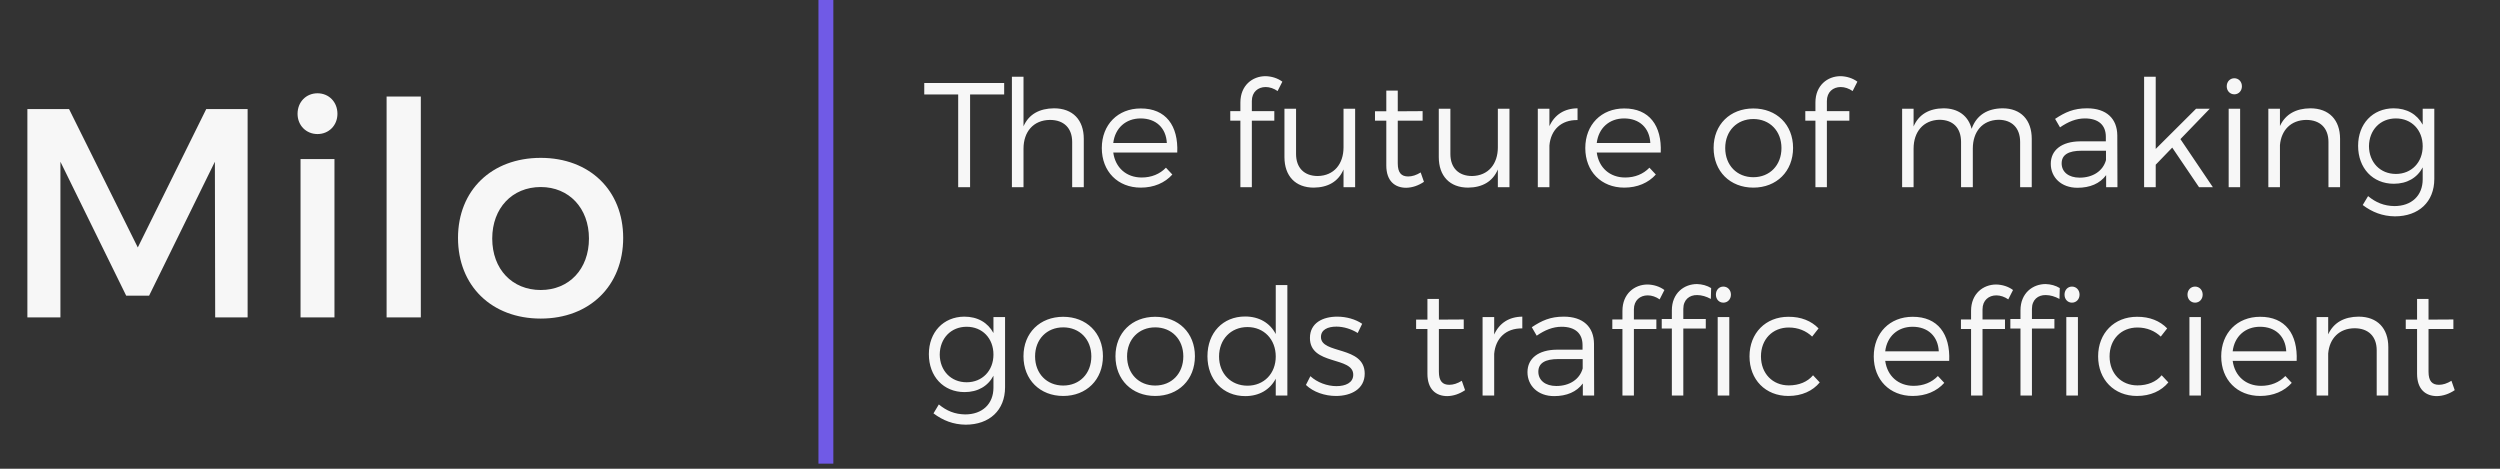
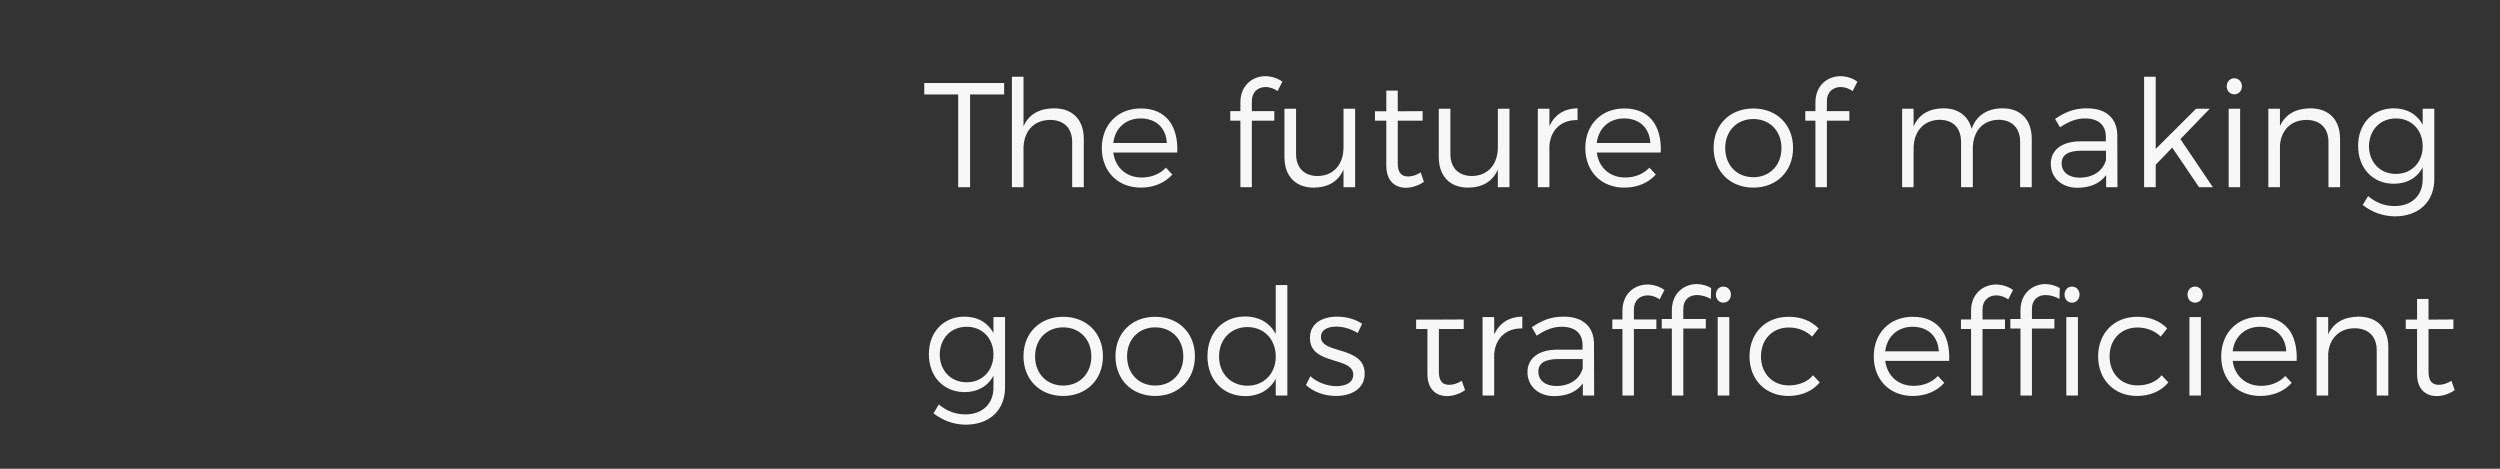
<svg xmlns="http://www.w3.org/2000/svg" width="336" height="63" viewBox="0 0 336 63" fill="none">
  <rect x="0" y="0" width="336" height="63" fill="#333333" stroke="none" />
-   <path d="M3.68 14.657H9.28L18.52 33.257L27.72 14.657H33.28V42.657H28.92L28.88 21.737L20.04 39.737H16.96L8.12 21.737V42.657H3.68V14.657ZM42.672 12.537C44.192 12.537 45.352 13.697 45.352 15.297C45.352 16.857 44.192 18.017 42.672 18.017C41.152 18.017 39.992 16.857 39.992 15.297C39.992 13.697 41.152 12.537 42.672 12.537ZM40.392 21.377H44.952V42.657H40.392V21.377ZM51.959 12.977H56.559V42.657H51.959V12.977ZM72.676 21.217C79.236 21.217 83.756 25.577 83.756 31.977C83.756 38.417 79.236 42.817 72.676 42.817C66.076 42.817 61.556 38.417 61.556 31.977C61.556 25.577 66.076 21.217 72.676 21.217ZM72.676 25.137C68.836 25.137 66.156 27.977 66.156 32.057C66.156 36.177 68.836 38.977 72.676 38.977C76.476 38.977 79.156 36.177 79.156 32.057C79.156 27.977 76.476 25.137 72.676 25.137Z" fill="#F7F7F7" />
-   <rect x="110" width="2" height="62.314" fill="#705AE6" />
-   <path d="M134.96 12.697H130.38V25.157H128.78V12.697H124.22V11.157H134.96V12.697ZM141.66 14.557C144.18 14.557 145.66 16.117 145.66 18.657V25.157H144.1V19.077C144.1 17.217 142.98 16.117 141.12 16.117C138.88 16.137 137.56 17.717 137.56 19.977V25.157H136V10.317H137.56V16.977C138.28 15.337 139.72 14.577 141.66 14.557ZM153.302 14.577C156.702 14.557 158.382 16.917 158.222 20.497H149.622C149.902 22.557 151.402 23.857 153.442 23.857C154.742 23.857 155.882 23.397 156.702 22.537L157.562 23.457C156.562 24.577 155.082 25.217 153.322 25.217C150.222 25.217 148.082 23.037 148.082 19.897C148.082 16.757 150.242 14.577 153.302 14.577ZM149.622 19.217H156.822C156.722 17.197 155.362 15.917 153.302 15.917C151.302 15.917 149.862 17.217 149.622 19.217ZM170.108 11.697C169.088 11.697 168.248 12.357 168.248 13.577V14.937H171.268V16.217H168.248V25.157H166.708V16.217H165.348V14.937H166.708V13.777C166.708 11.477 168.328 10.237 170.088 10.237C170.888 10.257 171.708 10.497 172.348 10.977L171.708 12.237C171.228 11.897 170.648 11.697 170.108 11.697ZM182.13 14.617V25.157H180.57V22.777C179.87 24.417 178.47 25.197 176.57 25.217C174.11 25.217 172.63 23.657 172.63 21.117V14.617H174.19V20.697C174.19 22.557 175.29 23.657 177.11 23.657C179.29 23.617 180.57 22.037 180.57 19.797V14.617H182.13ZM190.939 23.177L191.379 24.437C190.639 24.937 189.839 25.217 188.999 25.237C187.459 25.237 186.319 24.317 186.319 22.237V16.217H184.799V14.957H186.319V12.177H187.859V14.957L191.199 14.937V16.217H187.859V21.957C187.859 23.237 188.359 23.717 189.259 23.717C189.799 23.717 190.359 23.537 190.939 23.177ZM202.872 14.617V25.157H201.312V22.777C200.612 24.417 199.212 25.197 197.312 25.217C194.852 25.217 193.372 23.657 193.372 21.117V14.617H194.932V20.697C194.932 22.557 196.032 23.657 197.852 23.657C200.032 23.617 201.312 22.037 201.312 19.797V14.617H202.872ZM208.241 14.617V16.957C208.941 15.417 210.241 14.577 212.021 14.557V16.137C209.801 16.097 208.421 17.477 208.241 19.557V25.157H206.681V14.617H208.241ZM218.283 14.577C221.683 14.557 223.363 16.917 223.203 20.497H214.603C214.883 22.557 216.383 23.857 218.423 23.857C219.723 23.857 220.863 23.397 221.683 22.537L222.543 23.457C221.543 24.577 220.063 25.217 218.303 25.217C215.203 25.217 213.063 23.037 213.063 19.897C213.063 16.757 215.223 14.577 218.283 14.577ZM214.603 19.217H221.803C221.703 17.197 220.343 15.917 218.283 15.917C216.283 15.917 214.843 17.217 214.603 19.217ZM235.649 14.577C238.769 14.577 240.989 16.737 240.989 19.877C240.989 23.037 238.769 25.217 235.649 25.217C232.529 25.217 230.309 23.037 230.309 19.877C230.309 16.737 232.529 14.577 235.649 14.577ZM235.649 15.997C233.449 15.997 231.869 17.597 231.869 19.897C231.869 22.217 233.449 23.817 235.649 23.817C237.849 23.817 239.429 22.217 239.429 19.897C239.429 17.597 237.849 15.997 235.649 15.997ZM247.393 11.697C246.373 11.697 245.533 12.357 245.533 13.577V14.937H248.553V16.217H245.533V25.157H243.993V16.217H242.633V14.937H243.993V13.777C243.993 11.477 245.613 10.237 247.373 10.237C248.173 10.257 248.993 10.497 249.633 10.977L248.993 12.237C248.513 11.897 247.933 11.697 247.393 11.697ZM269.146 14.557C271.606 14.557 273.066 16.117 273.066 18.657V25.157H271.506V19.077C271.506 17.197 270.406 16.097 268.586 16.097C266.406 16.157 265.146 17.717 265.146 19.977V25.157H263.566V19.077C263.566 17.197 262.486 16.097 260.646 16.097C258.486 16.157 257.186 17.717 257.186 19.977V25.157H255.646V14.617H257.186V16.997C257.886 15.357 259.306 14.577 261.206 14.557C263.186 14.557 264.546 15.577 264.986 17.317C265.646 15.457 267.126 14.577 269.146 14.557ZM283.065 25.157V23.537C282.225 24.677 280.885 25.237 279.205 25.237C277.025 25.237 275.625 23.837 275.625 22.017C275.625 20.177 277.085 19.017 279.565 18.997H283.025V18.377C283.025 16.837 282.065 15.917 280.205 15.917C279.045 15.917 277.965 16.357 276.865 17.117L276.205 15.977C277.565 15.077 278.705 14.557 280.505 14.557C283.105 14.557 284.545 15.937 284.565 18.197L284.585 25.157H283.065ZM279.505 23.877C281.285 23.877 282.645 22.977 283.045 21.517V20.257H279.765C278.005 20.257 277.085 20.797 277.085 21.957C277.085 23.117 278.025 23.877 279.505 23.877ZM291.948 19.837L289.728 22.137V25.157H288.168V10.317H289.728V20.017L295.148 14.617H296.988L293.048 18.697L297.408 25.157H295.548L291.948 19.837ZM300.293 10.517C300.873 10.517 301.313 10.977 301.313 11.597C301.313 12.217 300.873 12.677 300.293 12.677C299.713 12.677 299.273 12.217 299.273 11.597C299.273 10.977 299.713 10.517 300.293 10.517ZM301.073 25.157H299.533V14.617H301.073V25.157ZM310.505 14.557C313.025 14.557 314.505 16.117 314.505 18.657V25.157H312.945V19.077C312.945 17.217 311.825 16.117 309.965 16.117C307.885 16.137 306.605 17.497 306.425 19.497V25.157H304.865V14.617H306.425V16.937C307.165 15.337 308.585 14.577 310.505 14.557ZM327.17 14.617V24.057C327.17 27.137 325.07 29.077 321.87 29.077C320.21 29.057 318.83 28.517 317.55 27.557L318.27 26.357C319.31 27.217 320.41 27.677 321.81 27.697C324.11 27.697 325.61 26.297 325.61 24.097V22.497C324.87 23.897 323.51 24.697 321.73 24.697C318.89 24.697 316.93 22.597 316.93 19.597C316.93 16.657 318.87 14.577 321.69 14.557C323.49 14.557 324.85 15.357 325.61 16.757V14.617H327.17ZM322.01 23.377C324.11 23.377 325.61 21.817 325.61 19.657C325.61 17.457 324.11 15.917 322.01 15.917C319.89 15.917 318.41 17.477 318.39 19.657C318.41 21.817 319.89 23.377 322.01 23.377ZM135.08 42.617V52.057C135.08 55.137 132.98 57.077 129.78 57.077C128.12 57.057 126.74 56.517 125.46 55.557L126.18 54.357C127.22 55.217 128.32 55.677 129.72 55.697C132.02 55.697 133.52 54.297 133.52 52.097V50.497C132.78 51.897 131.42 52.697 129.64 52.697C126.8 52.697 124.84 50.597 124.84 47.597C124.84 44.657 126.78 42.577 129.6 42.557C131.4 42.557 132.76 43.357 133.52 44.757V42.617H135.08ZM129.92 51.377C132.02 51.377 133.52 49.817 133.52 47.657C133.52 45.457 132.02 43.917 129.92 43.917C127.8 43.917 126.32 45.477 126.3 47.657C126.32 49.817 127.8 51.377 129.92 51.377ZM142.895 42.577C146.015 42.577 148.235 44.737 148.235 47.877C148.235 51.037 146.015 53.217 142.895 53.217C139.775 53.217 137.555 51.037 137.555 47.877C137.555 44.737 139.775 42.577 142.895 42.577ZM142.895 43.997C140.695 43.997 139.115 45.597 139.115 47.897C139.115 50.217 140.695 51.817 142.895 51.817C145.095 51.817 146.675 50.217 146.675 47.897C146.675 45.597 145.095 43.997 142.895 43.997ZM155.258 42.577C158.378 42.577 160.598 44.737 160.598 47.877C160.598 51.037 158.378 53.217 155.258 53.217C152.138 53.217 149.918 51.037 149.918 47.877C149.918 44.737 152.138 42.577 155.258 42.577ZM155.258 43.997C153.058 43.997 151.478 45.597 151.478 47.897C151.478 50.217 153.058 51.817 155.258 51.817C157.458 51.817 159.038 50.217 159.038 47.897C159.038 45.597 157.458 43.997 155.258 43.997ZM173.021 38.317V53.157H171.461V50.897C170.681 52.377 169.241 53.237 167.361 53.237C164.361 53.237 162.281 51.017 162.281 47.877C162.281 44.717 164.361 42.537 167.341 42.537C169.221 42.537 170.681 43.397 171.461 44.897V38.317H173.021ZM167.661 51.837C169.881 51.837 171.461 50.197 171.461 47.917C171.461 45.617 169.881 43.957 167.661 43.957C165.421 43.957 163.841 45.617 163.841 47.917C163.841 50.197 165.421 51.837 167.661 51.837ZM179.716 42.557C180.976 42.557 182.196 42.917 183.076 43.517L182.476 44.757C181.656 44.237 180.596 43.897 179.616 43.897C178.436 43.897 177.536 44.317 177.536 45.297C177.536 47.637 183.416 46.437 183.416 50.217C183.416 52.297 181.576 53.217 179.556 53.217C178.056 53.217 176.516 52.697 175.516 51.737L176.116 50.557C177.016 51.397 178.376 51.897 179.616 51.897C180.856 51.897 181.856 51.437 181.876 50.397C181.936 47.857 176.036 49.157 176.056 45.417C176.056 43.397 177.796 42.557 179.716 42.557ZM196.466 51.177L196.906 52.437C196.166 52.937 195.366 53.217 194.526 53.237C192.986 53.237 191.846 52.317 191.846 50.237V44.217H190.326V42.957H191.846V40.177H193.386V42.957L196.726 42.937V44.217H193.386V49.957C193.386 51.237 193.886 51.717 194.786 51.717C195.326 51.717 195.886 51.537 196.466 51.177ZM200.819 42.617V44.957C201.519 43.417 202.819 42.577 204.599 42.557V44.137C202.379 44.097 200.999 45.477 200.819 47.557V53.157H199.259V42.617H200.819ZM212.733 53.157V51.537C211.893 52.677 210.553 53.237 208.873 53.237C206.693 53.237 205.293 51.837 205.293 50.017C205.293 48.177 206.753 47.017 209.233 46.997H212.693V46.377C212.693 44.837 211.733 43.917 209.873 43.917C208.713 43.917 207.633 44.357 206.533 45.117L205.873 43.977C207.233 43.077 208.373 42.557 210.173 42.557C212.773 42.557 214.213 43.937 214.233 46.197L214.253 53.157H212.733ZM209.173 51.877C210.953 51.877 212.313 50.977 212.713 49.517V48.257H209.433C207.673 48.257 206.753 48.797 206.753 49.957C206.753 51.117 207.693 51.877 209.173 51.877ZM221.456 39.697C220.436 39.697 219.596 40.357 219.596 41.577V42.937H222.616V44.217H219.596V53.157H218.056V44.217H216.696V42.937H218.056V41.777C218.056 39.477 219.676 38.237 221.436 38.237C222.236 38.257 223.056 38.497 223.696 38.977L223.056 40.237C222.576 39.897 221.996 39.697 221.456 39.697ZM224.697 42.877V41.717C224.697 39.377 226.357 38.177 228.077 38.177C228.757 38.197 229.437 38.377 229.977 38.717L229.937 40.177C229.357 39.857 228.697 39.657 228.097 39.657C227.057 39.637 226.237 40.277 226.237 41.517V42.877H229.257V44.157H226.237V53.157H224.697V44.157H223.337V42.877H224.697ZM231.617 40.677C231.037 40.677 230.617 40.217 230.617 39.597C230.617 38.977 231.037 38.517 231.617 38.517C232.197 38.517 232.637 38.977 232.637 39.597C232.637 40.217 232.197 40.677 231.617 40.677ZM230.857 42.617H232.417V53.157H230.857V42.617ZM240.353 42.577C242.053 42.557 243.453 43.137 244.413 44.137L243.553 45.237C242.753 44.477 241.693 44.017 240.413 44.017C238.233 44.017 236.673 45.597 236.673 47.897C236.673 50.197 238.233 51.797 240.413 51.797C241.793 51.797 242.933 51.317 243.673 50.437L244.573 51.397C243.633 52.537 242.173 53.217 240.353 53.217C237.293 53.217 235.133 51.037 235.133 47.897C235.133 44.757 237.313 42.577 240.353 42.577ZM257.052 42.577C260.452 42.557 262.132 44.917 261.972 48.497H253.372C253.652 50.557 255.152 51.857 257.192 51.857C258.492 51.857 259.632 51.397 260.452 50.537L261.312 51.457C260.312 52.577 258.832 53.217 257.072 53.217C253.972 53.217 251.832 51.037 251.832 47.897C251.832 44.757 253.992 42.577 257.052 42.577ZM253.372 47.217H260.572C260.472 45.197 259.112 43.917 257.052 43.917C255.052 43.917 253.612 45.217 253.372 47.217ZM268.311 39.697C267.291 39.697 266.451 40.357 266.451 41.577V42.937H269.471V44.217H266.451V53.157H264.911V44.217H263.551V42.937H264.911V41.777C264.911 39.477 266.531 38.237 268.291 38.237C269.091 38.257 269.911 38.497 270.551 38.977L269.911 40.237C269.431 39.897 268.851 39.697 268.311 39.697ZM271.552 42.877V41.717C271.552 39.377 273.212 38.177 274.932 38.177C275.612 38.197 276.292 38.377 276.832 38.717L276.792 40.177C276.212 39.857 275.552 39.657 274.952 39.657C273.912 39.637 273.092 40.277 273.092 41.517V42.877H276.112V44.157H273.092V53.157H271.552V44.157H270.192V42.877H271.552ZM278.472 40.677C277.892 40.677 277.472 40.217 277.472 39.597C277.472 38.977 277.892 38.517 278.472 38.517C279.052 38.517 279.492 38.977 279.492 39.597C279.492 40.217 279.052 40.677 278.472 40.677ZM277.712 42.617H279.272V53.157H277.712V42.617ZM287.208 42.577C288.908 42.557 290.308 43.137 291.268 44.137L290.408 45.237C289.608 44.477 288.548 44.017 287.268 44.017C285.088 44.017 283.528 45.597 283.528 47.897C283.528 50.197 285.088 51.797 287.268 51.797C288.648 51.797 289.788 51.317 290.528 50.437L291.428 51.397C290.488 52.537 289.028 53.217 287.208 53.217C284.148 53.217 281.988 51.037 281.988 47.897C281.988 44.757 284.168 42.577 287.208 42.577ZM295.019 38.517C295.599 38.517 296.039 38.977 296.039 39.597C296.039 40.217 295.599 40.677 295.019 40.677C294.439 40.677 293.999 40.217 293.999 39.597C293.999 38.977 294.439 38.517 295.019 38.517ZM295.799 53.157H294.259V42.617H295.799V53.157ZM303.751 42.577C307.151 42.557 308.831 44.917 308.671 48.497H300.071C300.351 50.557 301.851 51.857 303.891 51.857C305.191 51.857 306.331 51.397 307.151 50.537L308.011 51.457C307.011 52.577 305.531 53.217 303.771 53.217C300.671 53.217 298.531 51.037 298.531 47.897C298.531 44.757 300.691 42.577 303.751 42.577ZM300.071 47.217H307.271C307.171 45.197 305.811 43.917 303.751 43.917C301.751 43.917 300.311 45.217 300.071 47.217ZM316.989 42.557C319.509 42.557 320.989 44.117 320.989 46.657V53.157H319.429V47.077C319.429 45.217 318.309 44.117 316.449 44.117C314.369 44.137 313.089 45.497 312.909 47.497V53.157H311.349V42.617H312.909V44.937C313.649 43.337 315.069 42.577 316.989 42.557ZM329.474 51.177L329.914 52.437C329.174 52.937 328.374 53.217 327.534 53.237C325.994 53.237 324.854 52.317 324.854 50.237V44.217H323.334V42.957H324.854V40.177H326.394V42.957L329.734 42.937V44.217H326.394V49.957C326.394 51.237 326.894 51.717 327.794 51.717C328.334 51.717 328.894 51.537 329.474 51.177Z" fill="#F7F7F7" />
+   <path d="M134.96 12.697H130.38V25.157H128.78V12.697H124.22V11.157H134.96V12.697ZM141.66 14.557C144.18 14.557 145.66 16.117 145.66 18.657V25.157H144.1V19.077C144.1 17.217 142.98 16.117 141.12 16.117C138.88 16.137 137.56 17.717 137.56 19.977V25.157H136V10.317H137.56V16.977C138.28 15.337 139.72 14.577 141.66 14.557ZM153.302 14.577C156.702 14.557 158.382 16.917 158.222 20.497H149.622C149.902 22.557 151.402 23.857 153.442 23.857C154.742 23.857 155.882 23.397 156.702 22.537L157.562 23.457C156.562 24.577 155.082 25.217 153.322 25.217C150.222 25.217 148.082 23.037 148.082 19.897C148.082 16.757 150.242 14.577 153.302 14.577ZM149.622 19.217H156.822C156.722 17.197 155.362 15.917 153.302 15.917C151.302 15.917 149.862 17.217 149.622 19.217ZM170.108 11.697C169.088 11.697 168.248 12.357 168.248 13.577V14.937H171.268V16.217H168.248V25.157H166.708V16.217H165.348V14.937H166.708V13.777C166.708 11.477 168.328 10.237 170.088 10.237C170.888 10.257 171.708 10.497 172.348 10.977L171.708 12.237C171.228 11.897 170.648 11.697 170.108 11.697ZM182.13 14.617V25.157H180.57V22.777C179.87 24.417 178.47 25.197 176.57 25.217C174.11 25.217 172.63 23.657 172.63 21.117V14.617H174.19V20.697C174.19 22.557 175.29 23.657 177.11 23.657C179.29 23.617 180.57 22.037 180.57 19.797V14.617H182.13ZM190.939 23.177L191.379 24.437C190.639 24.937 189.839 25.217 188.999 25.237C187.459 25.237 186.319 24.317 186.319 22.237V16.217H184.799V14.957H186.319V12.177H187.859V14.957L191.199 14.937V16.217H187.859V21.957C187.859 23.237 188.359 23.717 189.259 23.717C189.799 23.717 190.359 23.537 190.939 23.177ZM202.872 14.617V25.157H201.312V22.777C200.612 24.417 199.212 25.197 197.312 25.217C194.852 25.217 193.372 23.657 193.372 21.117V14.617H194.932V20.697C194.932 22.557 196.032 23.657 197.852 23.657C200.032 23.617 201.312 22.037 201.312 19.797V14.617H202.872ZM208.241 14.617V16.957C208.941 15.417 210.241 14.577 212.021 14.557V16.137C209.801 16.097 208.421 17.477 208.241 19.557V25.157H206.681V14.617H208.241ZM218.283 14.577C221.683 14.557 223.363 16.917 223.203 20.497H214.603C214.883 22.557 216.383 23.857 218.423 23.857C219.723 23.857 220.863 23.397 221.683 22.537L222.543 23.457C221.543 24.577 220.063 25.217 218.303 25.217C215.203 25.217 213.063 23.037 213.063 19.897C213.063 16.757 215.223 14.577 218.283 14.577ZM214.603 19.217H221.803C221.703 17.197 220.343 15.917 218.283 15.917C216.283 15.917 214.843 17.217 214.603 19.217ZM235.649 14.577C238.769 14.577 240.989 16.737 240.989 19.877C240.989 23.037 238.769 25.217 235.649 25.217C232.529 25.217 230.309 23.037 230.309 19.877C230.309 16.737 232.529 14.577 235.649 14.577ZM235.649 15.997C233.449 15.997 231.869 17.597 231.869 19.897C231.869 22.217 233.449 23.817 235.649 23.817C237.849 23.817 239.429 22.217 239.429 19.897C239.429 17.597 237.849 15.997 235.649 15.997ZM247.393 11.697C246.373 11.697 245.533 12.357 245.533 13.577V14.937H248.553V16.217H245.533V25.157H243.993V16.217H242.633V14.937H243.993V13.777C243.993 11.477 245.613 10.237 247.373 10.237C248.173 10.257 248.993 10.497 249.633 10.977L248.993 12.237C248.513 11.897 247.933 11.697 247.393 11.697ZM269.146 14.557C271.606 14.557 273.066 16.117 273.066 18.657V25.157H271.506V19.077C271.506 17.197 270.406 16.097 268.586 16.097C266.406 16.157 265.146 17.717 265.146 19.977V25.157H263.566V19.077C263.566 17.197 262.486 16.097 260.646 16.097C258.486 16.157 257.186 17.717 257.186 19.977V25.157H255.646V14.617H257.186V16.997C257.886 15.357 259.306 14.577 261.206 14.557C263.186 14.557 264.546 15.577 264.986 17.317C265.646 15.457 267.126 14.577 269.146 14.557ZM283.065 25.157V23.537C282.225 24.677 280.885 25.237 279.205 25.237C277.025 25.237 275.625 23.837 275.625 22.017C275.625 20.177 277.085 19.017 279.565 18.997H283.025V18.377C283.025 16.837 282.065 15.917 280.205 15.917C279.045 15.917 277.965 16.357 276.865 17.117L276.205 15.977C277.565 15.077 278.705 14.557 280.505 14.557C283.105 14.557 284.545 15.937 284.565 18.197L284.585 25.157H283.065ZM279.505 23.877C281.285 23.877 282.645 22.977 283.045 21.517V20.257H279.765C278.005 20.257 277.085 20.797 277.085 21.957C277.085 23.117 278.025 23.877 279.505 23.877ZM291.948 19.837L289.728 22.137V25.157H288.168V10.317H289.728V20.017L295.148 14.617H296.988L293.048 18.697L297.408 25.157H295.548L291.948 19.837ZM300.293 10.517C300.873 10.517 301.313 10.977 301.313 11.597C301.313 12.217 300.873 12.677 300.293 12.677C299.713 12.677 299.273 12.217 299.273 11.597C299.273 10.977 299.713 10.517 300.293 10.517ZM301.073 25.157H299.533V14.617H301.073V25.157ZM310.505 14.557C313.025 14.557 314.505 16.117 314.505 18.657V25.157H312.945V19.077C312.945 17.217 311.825 16.117 309.965 16.117C307.885 16.137 306.605 17.497 306.425 19.497V25.157H304.865V14.617H306.425V16.937C307.165 15.337 308.585 14.577 310.505 14.557ZM327.17 14.617V24.057C327.17 27.137 325.07 29.077 321.87 29.077C320.21 29.057 318.83 28.517 317.55 27.557L318.27 26.357C319.31 27.217 320.41 27.677 321.81 27.697C324.11 27.697 325.61 26.297 325.61 24.097V22.497C324.87 23.897 323.51 24.697 321.73 24.697C318.89 24.697 316.93 22.597 316.93 19.597C316.93 16.657 318.87 14.577 321.69 14.557C323.49 14.557 324.85 15.357 325.61 16.757V14.617H327.17ZM322.01 23.377C324.11 23.377 325.61 21.817 325.61 19.657C325.61 17.457 324.11 15.917 322.01 15.917C319.89 15.917 318.41 17.477 318.39 19.657C318.41 21.817 319.89 23.377 322.01 23.377ZM135.08 42.617V52.057C135.08 55.137 132.98 57.077 129.78 57.077C128.12 57.057 126.74 56.517 125.46 55.557L126.18 54.357C127.22 55.217 128.32 55.677 129.72 55.697C132.02 55.697 133.52 54.297 133.52 52.097V50.497C132.78 51.897 131.42 52.697 129.64 52.697C126.8 52.697 124.84 50.597 124.84 47.597C124.84 44.657 126.78 42.577 129.6 42.557C131.4 42.557 132.76 43.357 133.52 44.757V42.617H135.08ZM129.92 51.377C132.02 51.377 133.52 49.817 133.52 47.657C133.52 45.457 132.02 43.917 129.92 43.917C127.8 43.917 126.32 45.477 126.3 47.657C126.32 49.817 127.8 51.377 129.92 51.377ZM142.895 42.577C146.015 42.577 148.235 44.737 148.235 47.877C148.235 51.037 146.015 53.217 142.895 53.217C139.775 53.217 137.555 51.037 137.555 47.877C137.555 44.737 139.775 42.577 142.895 42.577ZM142.895 43.997C140.695 43.997 139.115 45.597 139.115 47.897C139.115 50.217 140.695 51.817 142.895 51.817C145.095 51.817 146.675 50.217 146.675 47.897C146.675 45.597 145.095 43.997 142.895 43.997ZM155.258 42.577C158.378 42.577 160.598 44.737 160.598 47.877C160.598 51.037 158.378 53.217 155.258 53.217C152.138 53.217 149.918 51.037 149.918 47.877C149.918 44.737 152.138 42.577 155.258 42.577ZM155.258 43.997C153.058 43.997 151.478 45.597 151.478 47.897C151.478 50.217 153.058 51.817 155.258 51.817C157.458 51.817 159.038 50.217 159.038 47.897C159.038 45.597 157.458 43.997 155.258 43.997ZM173.021 38.317V53.157H171.461V50.897C170.681 52.377 169.241 53.237 167.361 53.237C164.361 53.237 162.281 51.017 162.281 47.877C162.281 44.717 164.361 42.537 167.341 42.537C169.221 42.537 170.681 43.397 171.461 44.897V38.317H173.021ZM167.661 51.837C169.881 51.837 171.461 50.197 171.461 47.917C171.461 45.617 169.881 43.957 167.661 43.957C165.421 43.957 163.841 45.617 163.841 47.917C163.841 50.197 165.421 51.837 167.661 51.837ZM179.716 42.557C180.976 42.557 182.196 42.917 183.076 43.517L182.476 44.757C181.656 44.237 180.596 43.897 179.616 43.897C178.436 43.897 177.536 44.317 177.536 45.297C177.536 47.637 183.416 46.437 183.416 50.217C183.416 52.297 181.576 53.217 179.556 53.217C178.056 53.217 176.516 52.697 175.516 51.737L176.116 50.557C177.016 51.397 178.376 51.897 179.616 51.897C180.856 51.897 181.856 51.437 181.876 50.397C181.936 47.857 176.036 49.157 176.056 45.417C176.056 43.397 177.796 42.557 179.716 42.557ZM196.466 51.177L196.906 52.437C196.166 52.937 195.366 53.217 194.526 53.237C192.986 53.237 191.846 52.317 191.846 50.237V44.217H190.326V42.957H191.846V40.177V42.957L196.726 42.937V44.217H193.386V49.957C193.386 51.237 193.886 51.717 194.786 51.717C195.326 51.717 195.886 51.537 196.466 51.177ZM200.819 42.617V44.957C201.519 43.417 202.819 42.577 204.599 42.557V44.137C202.379 44.097 200.999 45.477 200.819 47.557V53.157H199.259V42.617H200.819ZM212.733 53.157V51.537C211.893 52.677 210.553 53.237 208.873 53.237C206.693 53.237 205.293 51.837 205.293 50.017C205.293 48.177 206.753 47.017 209.233 46.997H212.693V46.377C212.693 44.837 211.733 43.917 209.873 43.917C208.713 43.917 207.633 44.357 206.533 45.117L205.873 43.977C207.233 43.077 208.373 42.557 210.173 42.557C212.773 42.557 214.213 43.937 214.233 46.197L214.253 53.157H212.733ZM209.173 51.877C210.953 51.877 212.313 50.977 212.713 49.517V48.257H209.433C207.673 48.257 206.753 48.797 206.753 49.957C206.753 51.117 207.693 51.877 209.173 51.877ZM221.456 39.697C220.436 39.697 219.596 40.357 219.596 41.577V42.937H222.616V44.217H219.596V53.157H218.056V44.217H216.696V42.937H218.056V41.777C218.056 39.477 219.676 38.237 221.436 38.237C222.236 38.257 223.056 38.497 223.696 38.977L223.056 40.237C222.576 39.897 221.996 39.697 221.456 39.697ZM224.697 42.877V41.717C224.697 39.377 226.357 38.177 228.077 38.177C228.757 38.197 229.437 38.377 229.977 38.717L229.937 40.177C229.357 39.857 228.697 39.657 228.097 39.657C227.057 39.637 226.237 40.277 226.237 41.517V42.877H229.257V44.157H226.237V53.157H224.697V44.157H223.337V42.877H224.697ZM231.617 40.677C231.037 40.677 230.617 40.217 230.617 39.597C230.617 38.977 231.037 38.517 231.617 38.517C232.197 38.517 232.637 38.977 232.637 39.597C232.637 40.217 232.197 40.677 231.617 40.677ZM230.857 42.617H232.417V53.157H230.857V42.617ZM240.353 42.577C242.053 42.557 243.453 43.137 244.413 44.137L243.553 45.237C242.753 44.477 241.693 44.017 240.413 44.017C238.233 44.017 236.673 45.597 236.673 47.897C236.673 50.197 238.233 51.797 240.413 51.797C241.793 51.797 242.933 51.317 243.673 50.437L244.573 51.397C243.633 52.537 242.173 53.217 240.353 53.217C237.293 53.217 235.133 51.037 235.133 47.897C235.133 44.757 237.313 42.577 240.353 42.577ZM257.052 42.577C260.452 42.557 262.132 44.917 261.972 48.497H253.372C253.652 50.557 255.152 51.857 257.192 51.857C258.492 51.857 259.632 51.397 260.452 50.537L261.312 51.457C260.312 52.577 258.832 53.217 257.072 53.217C253.972 53.217 251.832 51.037 251.832 47.897C251.832 44.757 253.992 42.577 257.052 42.577ZM253.372 47.217H260.572C260.472 45.197 259.112 43.917 257.052 43.917C255.052 43.917 253.612 45.217 253.372 47.217ZM268.311 39.697C267.291 39.697 266.451 40.357 266.451 41.577V42.937H269.471V44.217H266.451V53.157H264.911V44.217H263.551V42.937H264.911V41.777C264.911 39.477 266.531 38.237 268.291 38.237C269.091 38.257 269.911 38.497 270.551 38.977L269.911 40.237C269.431 39.897 268.851 39.697 268.311 39.697ZM271.552 42.877V41.717C271.552 39.377 273.212 38.177 274.932 38.177C275.612 38.197 276.292 38.377 276.832 38.717L276.792 40.177C276.212 39.857 275.552 39.657 274.952 39.657C273.912 39.637 273.092 40.277 273.092 41.517V42.877H276.112V44.157H273.092V53.157H271.552V44.157H270.192V42.877H271.552ZM278.472 40.677C277.892 40.677 277.472 40.217 277.472 39.597C277.472 38.977 277.892 38.517 278.472 38.517C279.052 38.517 279.492 38.977 279.492 39.597C279.492 40.217 279.052 40.677 278.472 40.677ZM277.712 42.617H279.272V53.157H277.712V42.617ZM287.208 42.577C288.908 42.557 290.308 43.137 291.268 44.137L290.408 45.237C289.608 44.477 288.548 44.017 287.268 44.017C285.088 44.017 283.528 45.597 283.528 47.897C283.528 50.197 285.088 51.797 287.268 51.797C288.648 51.797 289.788 51.317 290.528 50.437L291.428 51.397C290.488 52.537 289.028 53.217 287.208 53.217C284.148 53.217 281.988 51.037 281.988 47.897C281.988 44.757 284.168 42.577 287.208 42.577ZM295.019 38.517C295.599 38.517 296.039 38.977 296.039 39.597C296.039 40.217 295.599 40.677 295.019 40.677C294.439 40.677 293.999 40.217 293.999 39.597C293.999 38.977 294.439 38.517 295.019 38.517ZM295.799 53.157H294.259V42.617H295.799V53.157ZM303.751 42.577C307.151 42.557 308.831 44.917 308.671 48.497H300.071C300.351 50.557 301.851 51.857 303.891 51.857C305.191 51.857 306.331 51.397 307.151 50.537L308.011 51.457C307.011 52.577 305.531 53.217 303.771 53.217C300.671 53.217 298.531 51.037 298.531 47.897C298.531 44.757 300.691 42.577 303.751 42.577ZM300.071 47.217H307.271C307.171 45.197 305.811 43.917 303.751 43.917C301.751 43.917 300.311 45.217 300.071 47.217ZM316.989 42.557C319.509 42.557 320.989 44.117 320.989 46.657V53.157H319.429V47.077C319.429 45.217 318.309 44.117 316.449 44.117C314.369 44.137 313.089 45.497 312.909 47.497V53.157H311.349V42.617H312.909V44.937C313.649 43.337 315.069 42.577 316.989 42.557ZM329.474 51.177L329.914 52.437C329.174 52.937 328.374 53.217 327.534 53.237C325.994 53.237 324.854 52.317 324.854 50.237V44.217H323.334V42.957H324.854V40.177H326.394V42.957L329.734 42.937V44.217H326.394V49.957C326.394 51.237 326.894 51.717 327.794 51.717C328.334 51.717 328.894 51.537 329.474 51.177Z" fill="#F7F7F7" />
</svg>